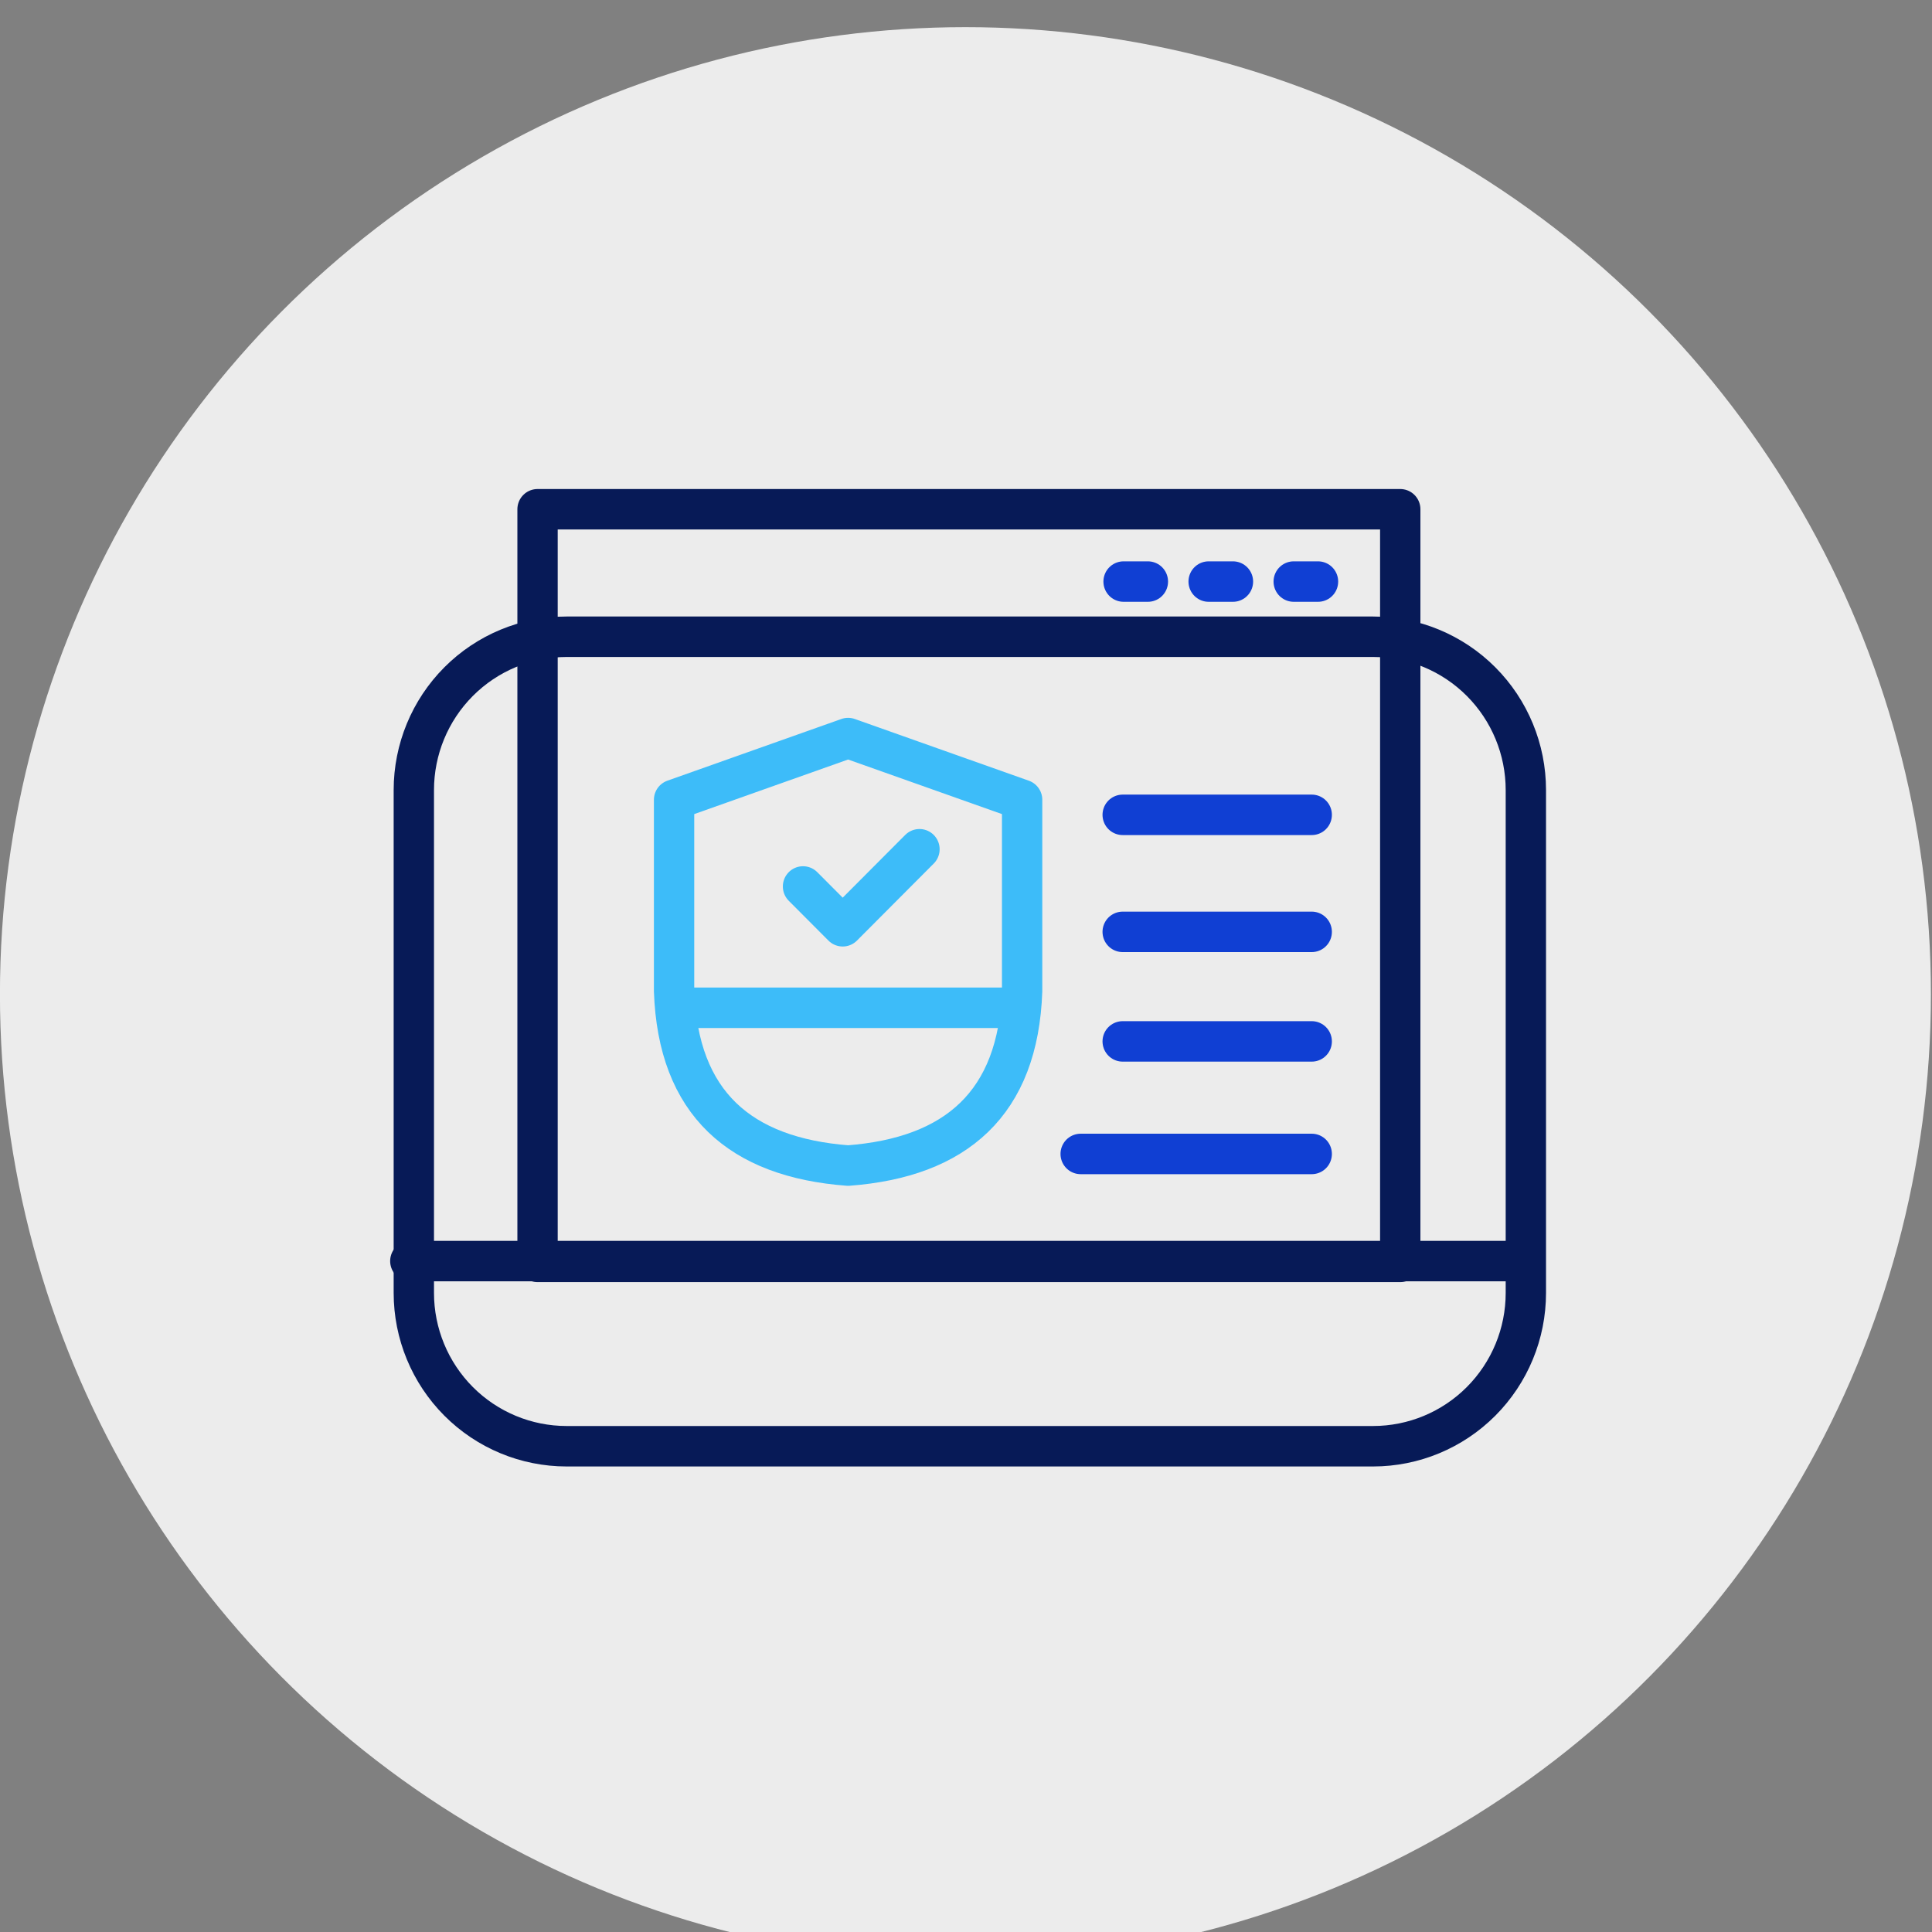
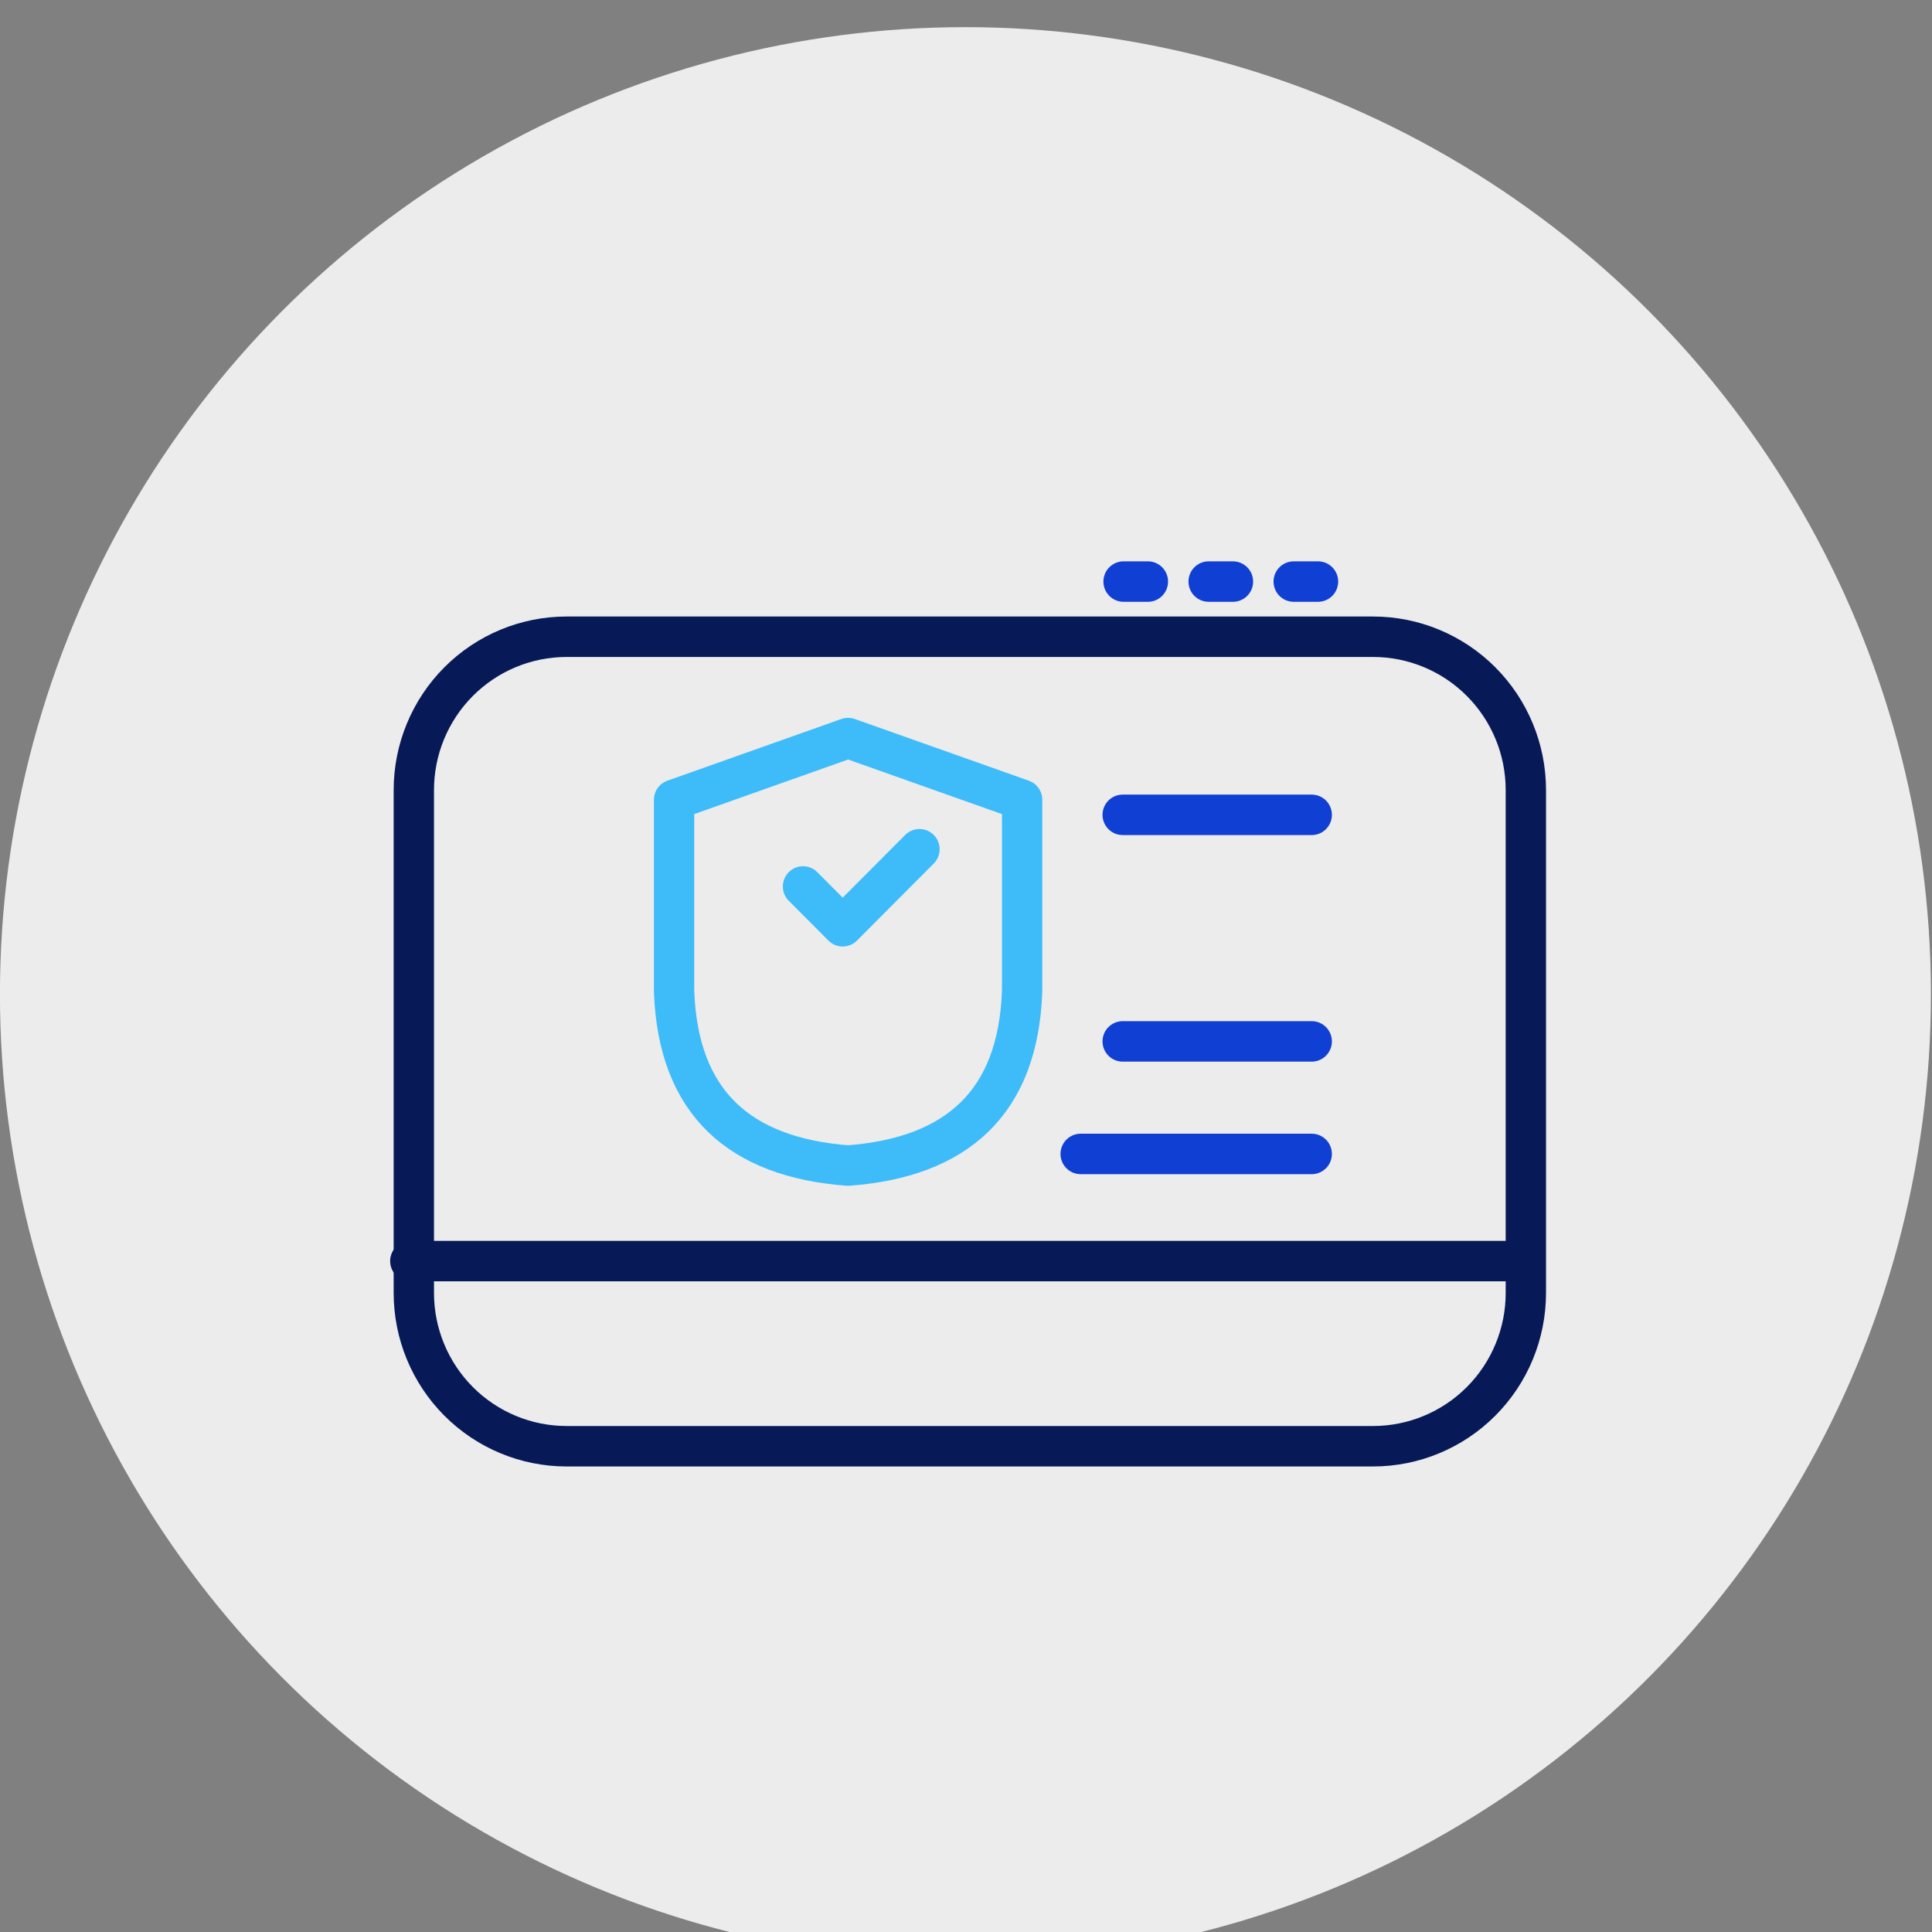
<svg xmlns="http://www.w3.org/2000/svg" width="100%" height="100%" viewBox="0 0 253 253" version="1.1" xml:space="preserve" style="fill-rule:evenodd;clip-rule:evenodd;stroke-linecap:round;stroke-linejoin:round;stroke-miterlimit:1.5;">
  <rect x="0" y="0" width="253" height="253" fill="#808080" stroke="none" />
  <g transform="matrix(1,0,0,1,-2530.83,-2155.24)">
    <g transform="matrix(1,0,0,5.892,0,0)">
      <g transform="matrix(1,0,0,0.17,1763.58,-2.568)">
        <circle cx="893.676" cy="2296.8" r="126.433" style="fill:rgb(236,236,236);" />
      </g>
    </g>
    <g transform="matrix(1,0,0,5.892,0,0)">
      <g transform="matrix(0.853,0,0,0.656,1879.47,32.186)">
        <g transform="matrix(0.691,0,0,0.153,799.083,518.576)">
          <path d="M253.716,75.432C262.72,75.432 271.355,79.008 277.722,85.375C284.089,91.742 287.665,100.377 287.665,109.38L287.665,220.738C287.665,229.742 284.089,238.377 277.722,244.744C271.355,251.111 262.72,254.687 253.716,254.687L74.555,254.687C65.551,254.687 56.916,251.111 50.549,244.744C44.183,238.377 40.606,229.742 40.606,220.738L40.606,109.38C40.606,100.377 44.183,91.742 50.549,85.375C56.916,79.008 65.551,75.432 74.555,75.432L253.716,75.432Z" style="fill:none;stroke:rgb(7,26,87);stroke-width:8.96px;" />
        </g>
        <g transform="matrix(0.691,0,0,0.153,799.083,518.576)">
-           <rect x="68.092" y="47.202" width="191.667" height="166.667" style="fill:none;stroke:rgb(7,26,87);stroke-width:8.96px;" />
-         </g>
+           </g>
        <g transform="matrix(0.691,0,0,0.153,799.083,518.576)">
          <path d="M240.092,114.868L198.092,114.868" style="fill:none;stroke:rgb(16,63,211);stroke-width:8.96px;" />
        </g>
        <g transform="matrix(0.691,0,0,0.153,799.083,522.541)">
-           <path d="M240.092,114.868L198.092,114.868" style="fill:none;stroke:rgb(16,63,211);stroke-width:8.96px;" />
-         </g>
+           </g>
        <g transform="matrix(0.691,0,0,0.153,799.083,526.252)">
          <path d="M240.092,114.868L198.092,114.868" style="fill:none;stroke:rgb(16,63,211);stroke-width:8.96px;" />
        </g>
        <g transform="matrix(0.691,0,0,0.153,799.083,530.065)">
          <path d="M240.092,114.868L188.758,114.868" style="fill:none;stroke:rgb(16,63,211);stroke-width:8.96px;" />
        </g>
        <g transform="matrix(0.691,0,0,0.153,799.083,518.576)">
-           <path d="M137.085,192.535C113.11,190.735 99.293,178.776 98.425,153.868L98.425,111.535L137.085,97.87L137.085,97.868L137.089,97.869L137.092,97.868L137.092,97.87L175.752,111.535L175.752,153.868C174.884,178.776 161.067,190.735 137.092,192.535L137.085,192.535Z" style="fill:none;stroke:rgb(61,188,249);stroke-width:8.96px;" />
+           <path d="M137.085,192.535C113.11,190.735 99.293,178.776 98.425,153.868L98.425,111.535L137.085,97.87L137.089,97.869L137.092,97.868L137.092,97.87L175.752,111.535L175.752,153.868C174.884,178.776 161.067,190.735 137.092,192.535L137.085,192.535Z" style="fill:none;stroke:rgb(61,188,249);stroke-width:8.96px;" />
        </g>
        <g transform="matrix(0.691,0,0,0.153,799.083,518.576)">
          <path d="M127.071,130.73L135.889,139.547L152.946,122.489" style="fill:none;stroke:rgb(61,188,249);stroke-width:8.96px;" />
        </g>
        <g transform="matrix(0.691,0,0,0.153,799.083,518.576)">
-           <path d="M99.878,157.593L174.701,157.593" style="fill:none;stroke:rgb(61,188,249);stroke-width:8.96px;" />
-         </g>
+           </g>
        <g transform="matrix(0.691,0,0,0.153,795.075,518.576)">
          <path d="M204.092,63.215L209.492,63.215" style="fill:none;stroke:rgb(16,63,211);stroke-width:8.96px;" />
        </g>
        <g transform="matrix(0.691,0,0,0.153,808.134,518.576)">
          <path d="M204.092,63.215L209.492,63.215" style="fill:none;stroke:rgb(16,63,211);stroke-width:8.96px;" />
        </g>
        <g transform="matrix(0.691,0,0,0.153,821.193,518.576)">
          <path d="M204.092,63.215L209.492,63.215" style="fill:none;stroke:rgb(16,63,211);stroke-width:8.96px;" />
        </g>
        <g transform="matrix(0.691,0,0,0.153,799.083,518.576)">
          <path d="M39.825,213.682L287.158,213.682" style="fill:none;stroke:rgb(7,26,87);stroke-width:8.96px;" />
        </g>
      </g>
    </g>
  </g>
</svg>